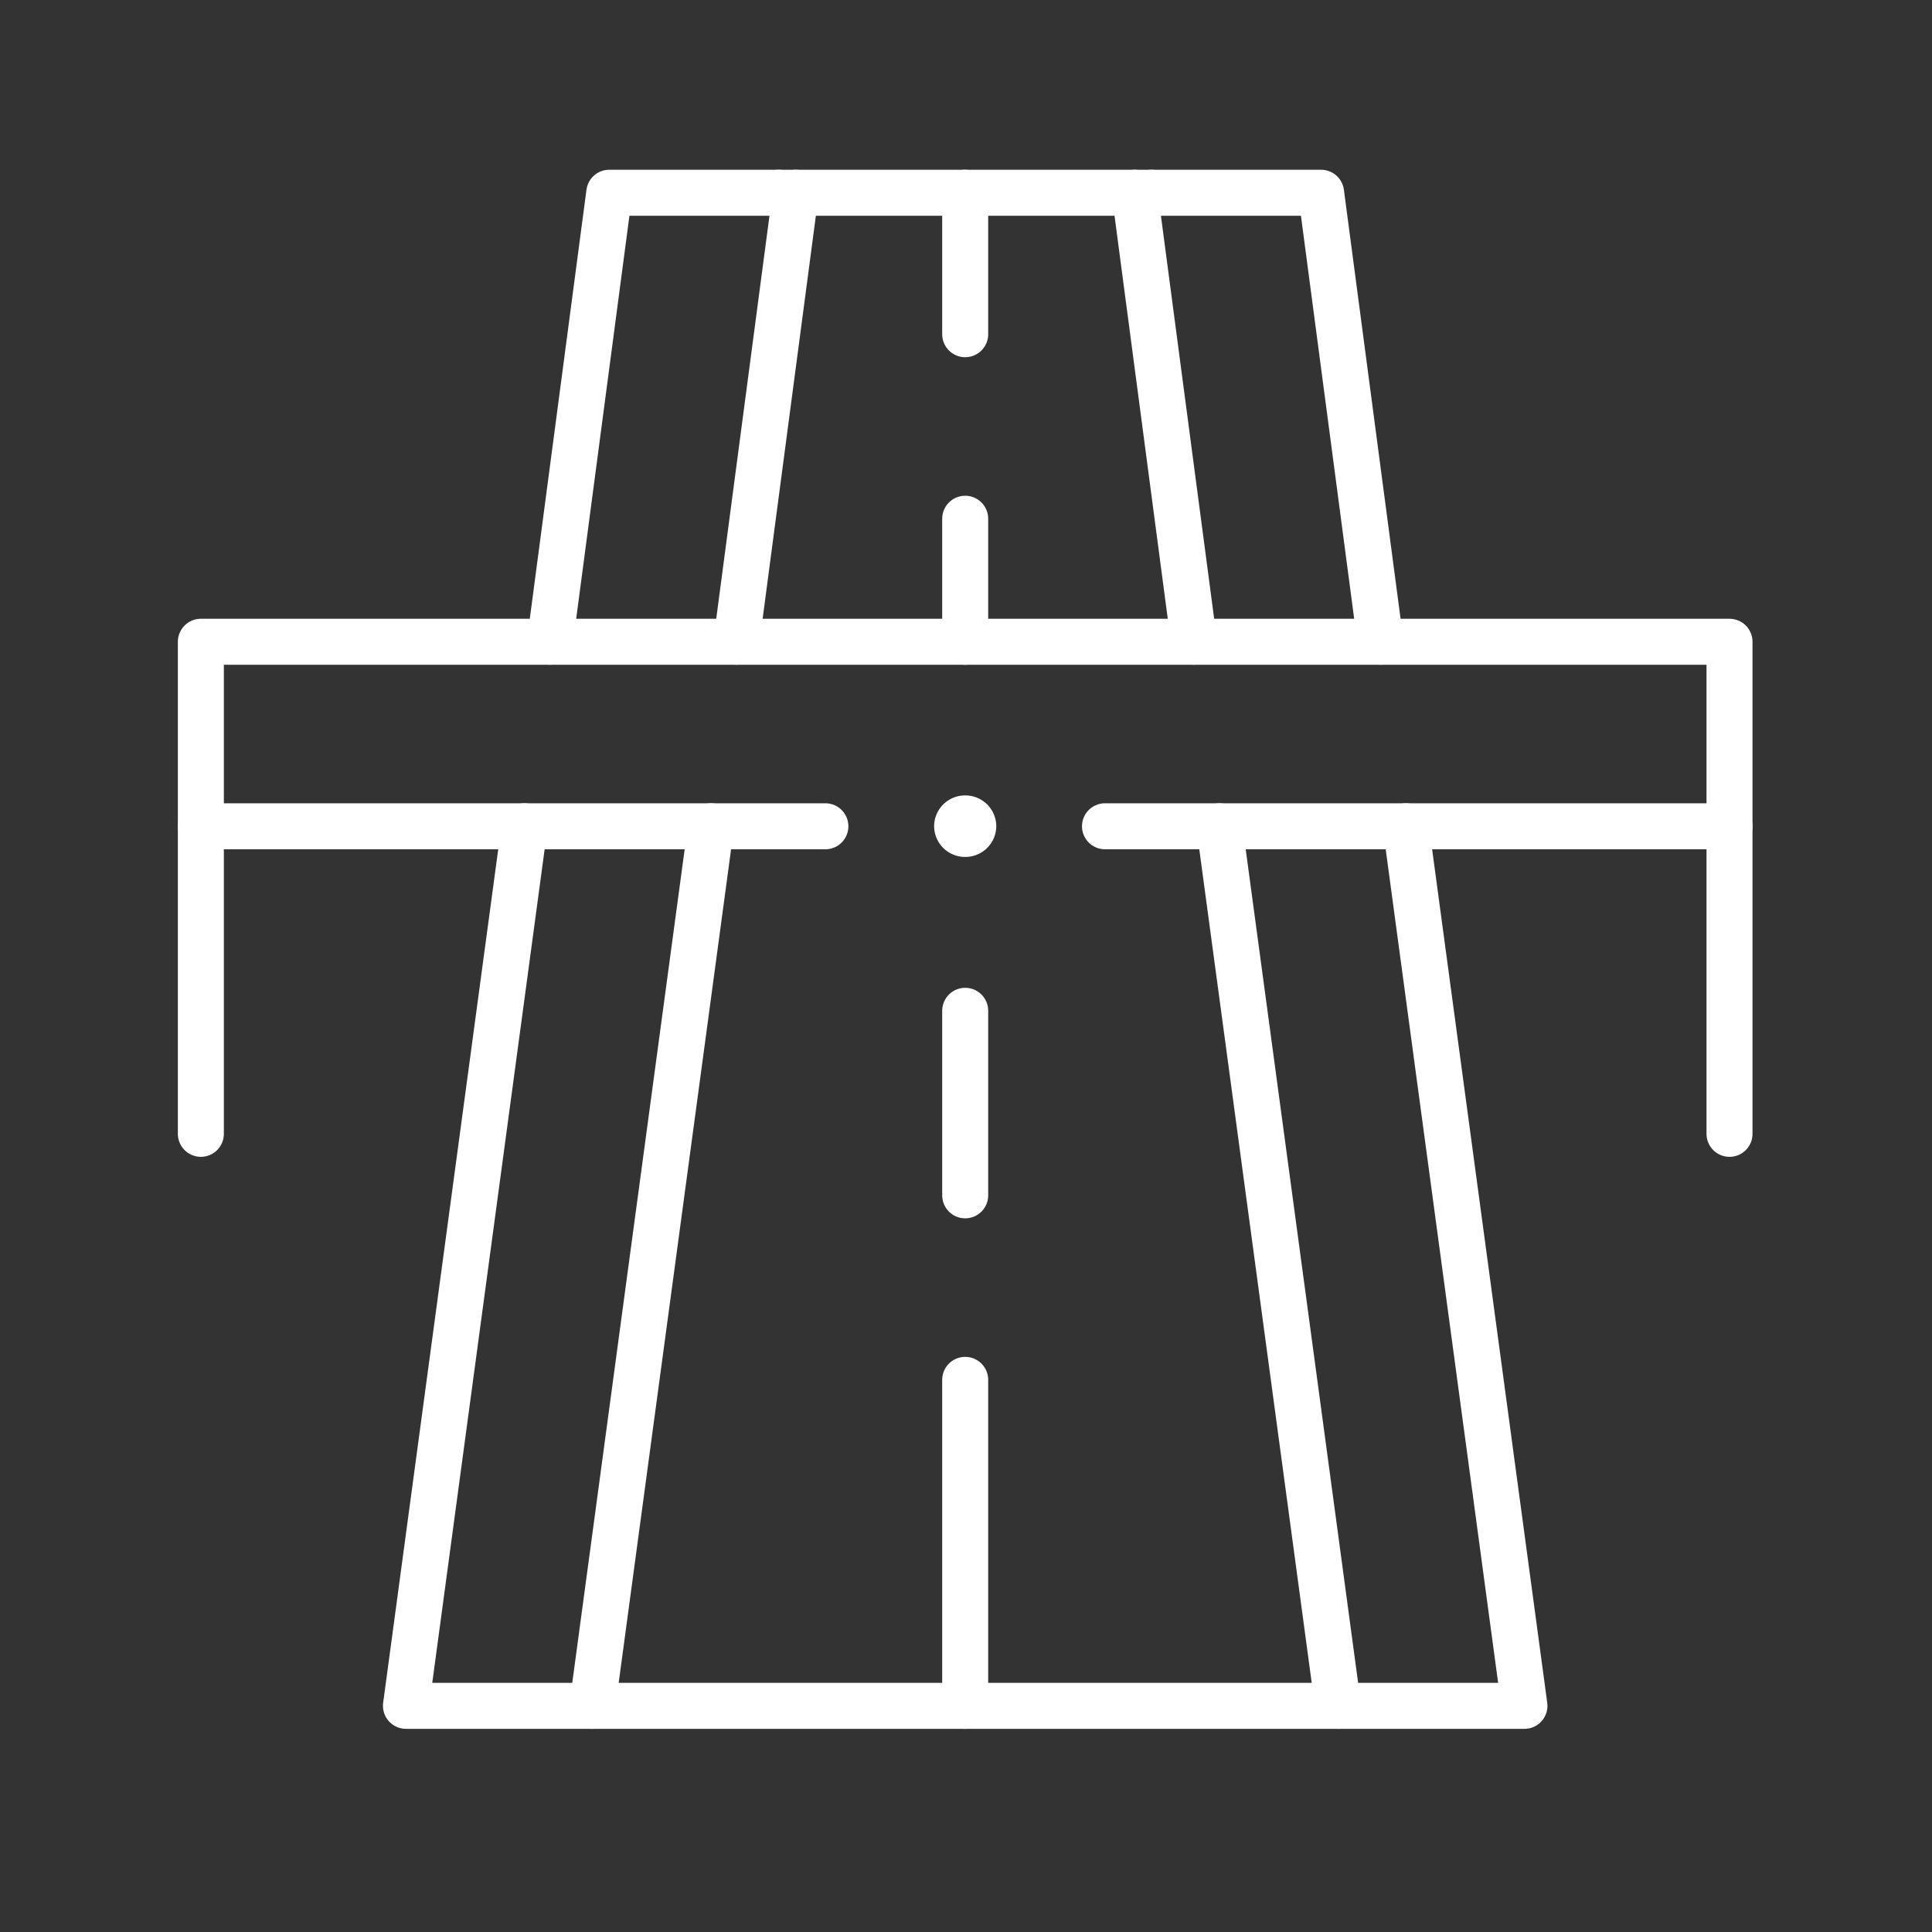
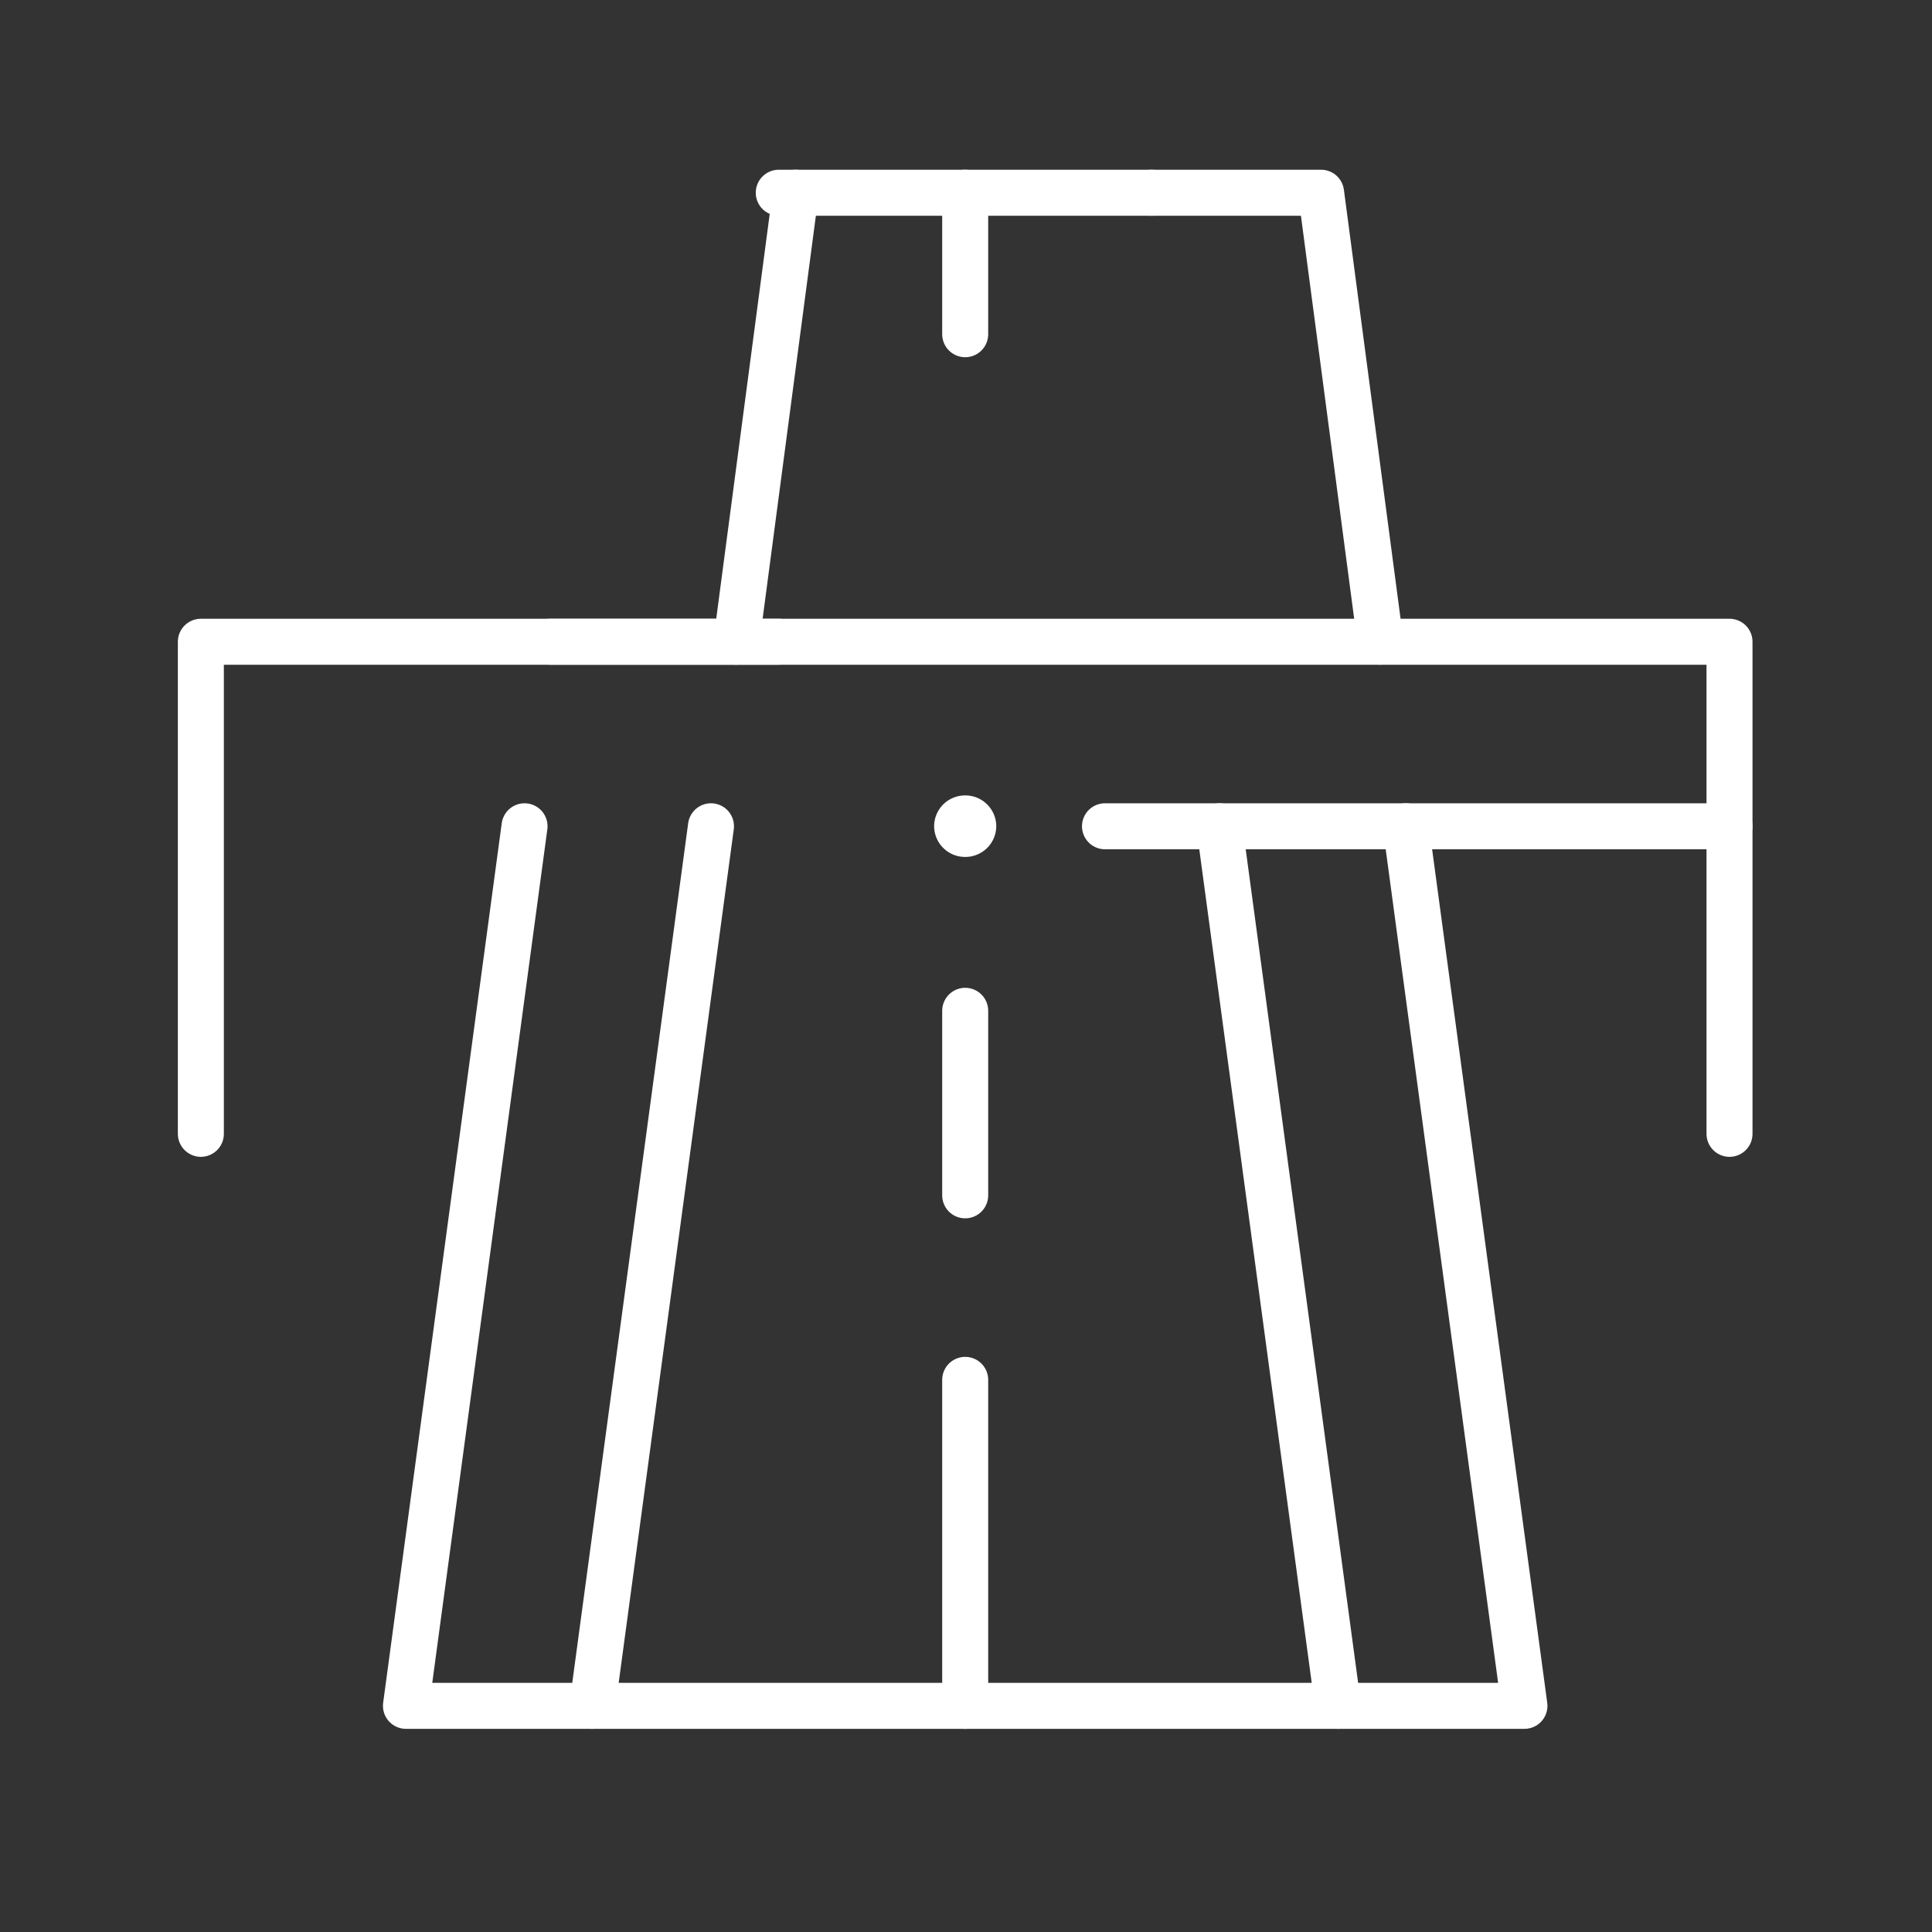
<svg xmlns="http://www.w3.org/2000/svg" id="Group_162955" data-name="Group 162955" width="84" height="84" viewBox="0 0 84 84">
  <rect x="0" y="0" width="84" height="84" fill="#333333" stroke="none" />
  <defs>
    <clipPath id="clip-path">
      <path id="path5610" d="M0-682.665H69.165V-614.2H0Z" transform="translate(0 682.665)" />
    </clipPath>
  </defs>
  <rect id="Rectangle_147890" data-name="Rectangle 147890" width="84" height="84" rx="6" fill="#e35b27" opacity="0" />
  <g id="g5604" transform="translate(7.382 7.043)">
    <g id="g5606">
      <g id="g5608" clip-path="url(#clip-path)">
        <g id="g5614" transform="translate(1.351 20.859)">
          <path id="path5616" d="M0-191.938v-21.394H66.463v21.394" transform="translate(0 213.333)" fill="none" stroke="#fff" stroke-linecap="round" stroke-linejoin="round" stroke-width="2" />
        </g>
        <g id="g5618" transform="translate(1.351 28.882)">
-           <path id="path5620" d="M0,0H27.153" fill="none" stroke="#fff" stroke-linecap="round" stroke-linejoin="round" stroke-width="2" />
-         </g>
+           </g>
        <g id="g5622" transform="translate(40.661 28.882)">
          <path id="path5624" d="M0,0H27.153" fill="none" stroke="#fff" stroke-linecap="round" stroke-linejoin="round" stroke-width="2" />
        </g>
        <g id="g5626" transform="translate(33.232 27.545)">
          <path id="path5628" d="M-23.965-12a1.344,1.344,0,0,1-1.351,1.337A1.344,1.344,0,0,1-26.667-12a1.344,1.344,0,0,1,1.351-1.337A1.344,1.344,0,0,1-23.965-12" transform="translate(26.667 13.333)" fill="#fff" />
        </g>
        <g id="g5630" transform="translate(24.635 1.337)">
          <path id="path5632" d="M-22.874,0l-2.579,19.522" transform="translate(25.453)" fill="none" stroke="#fff" stroke-linecap="round" stroke-linejoin="round" stroke-width="2" />
        </g>
        <g id="g5634" transform="translate(16.529 1.337)">
-           <path id="path5636" d="M0-175.144l2.579-19.522H9.948" transform="translate(0 194.666)" fill="none" stroke="#fff" stroke-linecap="round" stroke-linejoin="round" stroke-width="2" />
+           <path id="path5636" d="M0-175.144H9.948" transform="translate(0 194.666)" fill="none" stroke="#fff" stroke-linecap="round" stroke-linejoin="round" stroke-width="2" />
        </g>
        <g id="g5638" transform="translate(10.267 28.882)">
          <path id="path5640" d="M-117.643,0-122.8,38.242h-8.105L-125.749,0" transform="translate(130.906)" fill="none" stroke="#fff" stroke-linecap="round" stroke-linejoin="round" stroke-width="2" />
        </g>
        <g id="g5642" transform="translate(42.688 1.337)">
          <path id="path5644" d="M0,0H7.369L9.948,19.522" fill="none" stroke="#fff" stroke-linecap="round" stroke-linejoin="round" stroke-width="2" />
        </g>
        <g id="g5646" transform="translate(41.952 1.337)">
-           <path id="path5648" d="M-22.874-175.144l-2.579-19.522" transform="translate(25.453 194.666)" fill="none" stroke="#fff" stroke-linecap="round" stroke-linejoin="round" stroke-width="2" />
-         </g>
+           </g>
        <g id="g5650" transform="translate(45.635 28.882)">
          <path id="path5652" d="M0,0,5.158,38.242h8.105L8.105,0" fill="none" stroke="#fff" stroke-linecap="round" stroke-linejoin="round" stroke-width="2" />
        </g>
        <g id="g5654" transform="translate(26.477 1.337)">
          <path id="path5656" d="M0,0H16.211" fill="none" stroke="#fff" stroke-linecap="round" stroke-linejoin="round" stroke-width="2" />
        </g>
        <g id="g5658" transform="translate(34.583 1.337)">
          <path id="path5660" d="M0,0V6.151" fill="none" stroke="#fff" stroke-linecap="round" stroke-linejoin="round" stroke-width="2" />
        </g>
        <g id="g5662" transform="translate(34.583 15.511)">
-           <path id="path5664" d="M0,0V5.349" fill="none" stroke="#fff" stroke-linecap="round" stroke-linejoin="round" stroke-width="2" />
-         </g>
+           </g>
        <g id="g5666" transform="translate(34.583 36.905)">
          <path id="path5668" d="M0,0V8.023" fill="none" stroke="#fff" stroke-linecap="round" stroke-linejoin="round" stroke-width="2" />
        </g>
        <g id="g5670" transform="translate(34.583 52.951)">
          <path id="path5672" d="M0,0V14.174" fill="none" stroke="#fff" stroke-linecap="round" stroke-linejoin="round" stroke-width="2" />
        </g>
        <g id="g5674" transform="translate(18.372 67.125)">
          <path id="path5676" d="M-287.578,0H-320" transform="translate(319.999)" fill="none" stroke="#fff" stroke-linecap="round" stroke-linejoin="round" stroke-width="2" />
        </g>
      </g>
    </g>
  </g>
</svg>